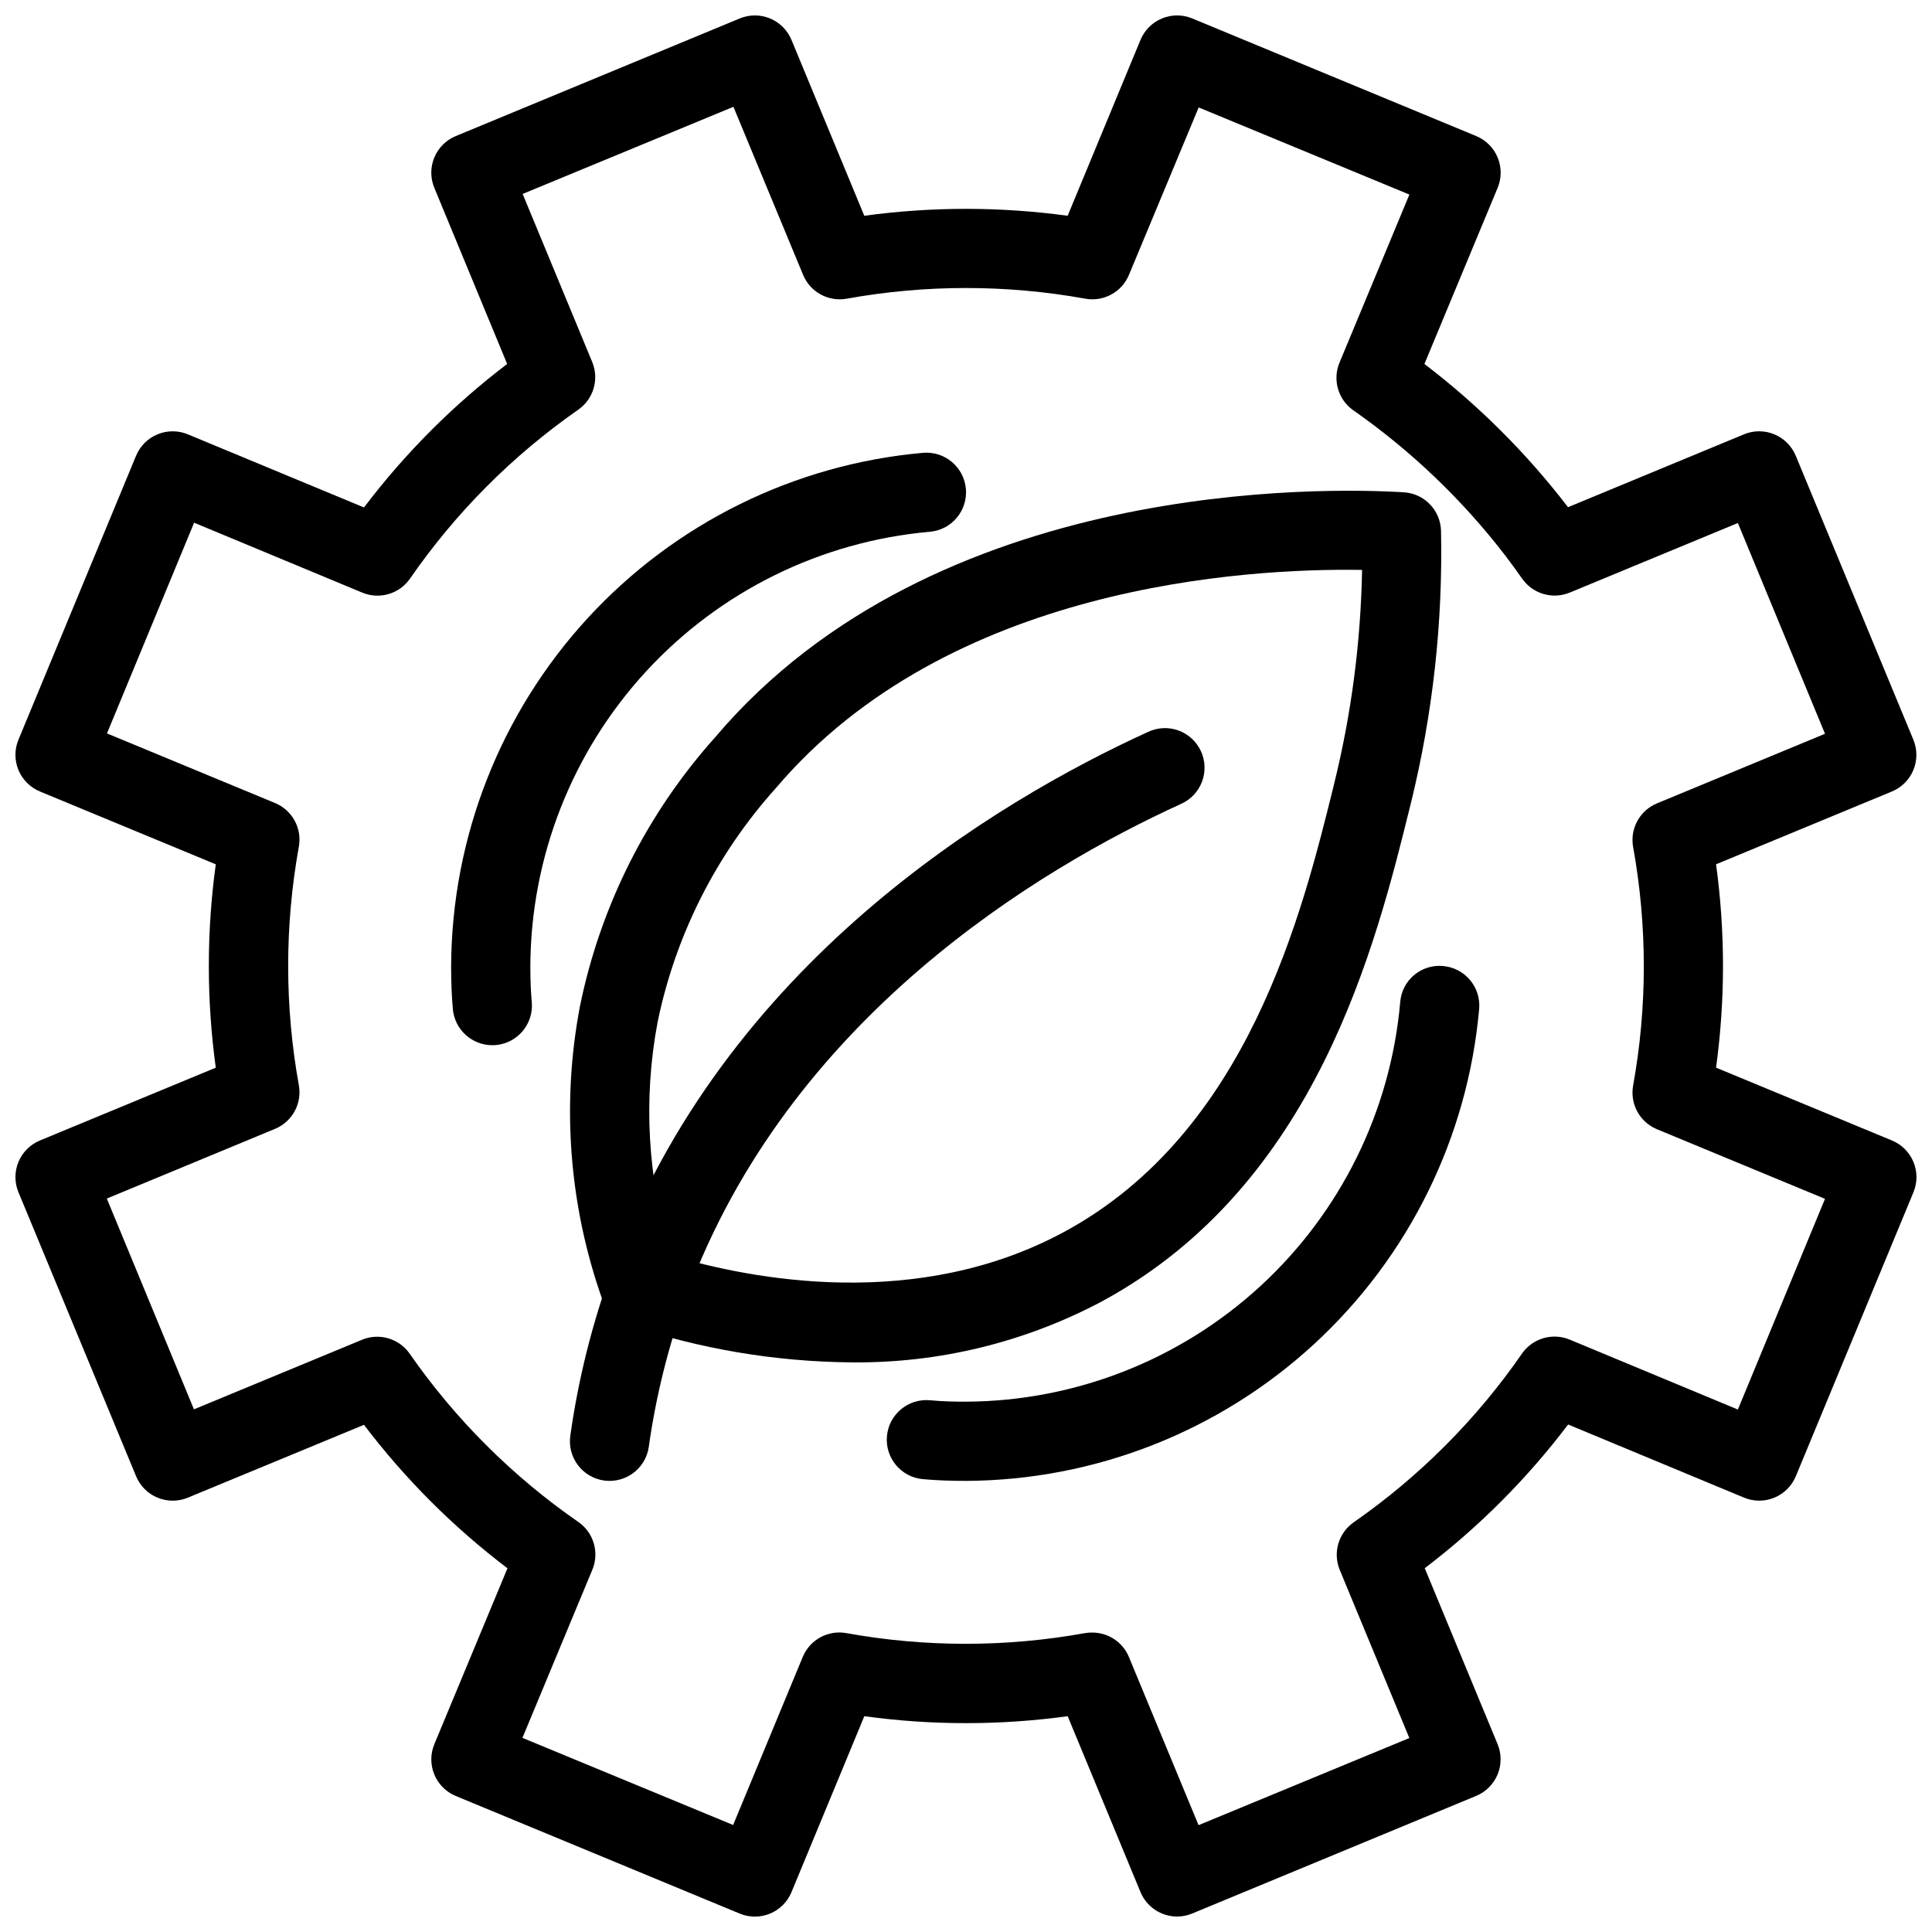
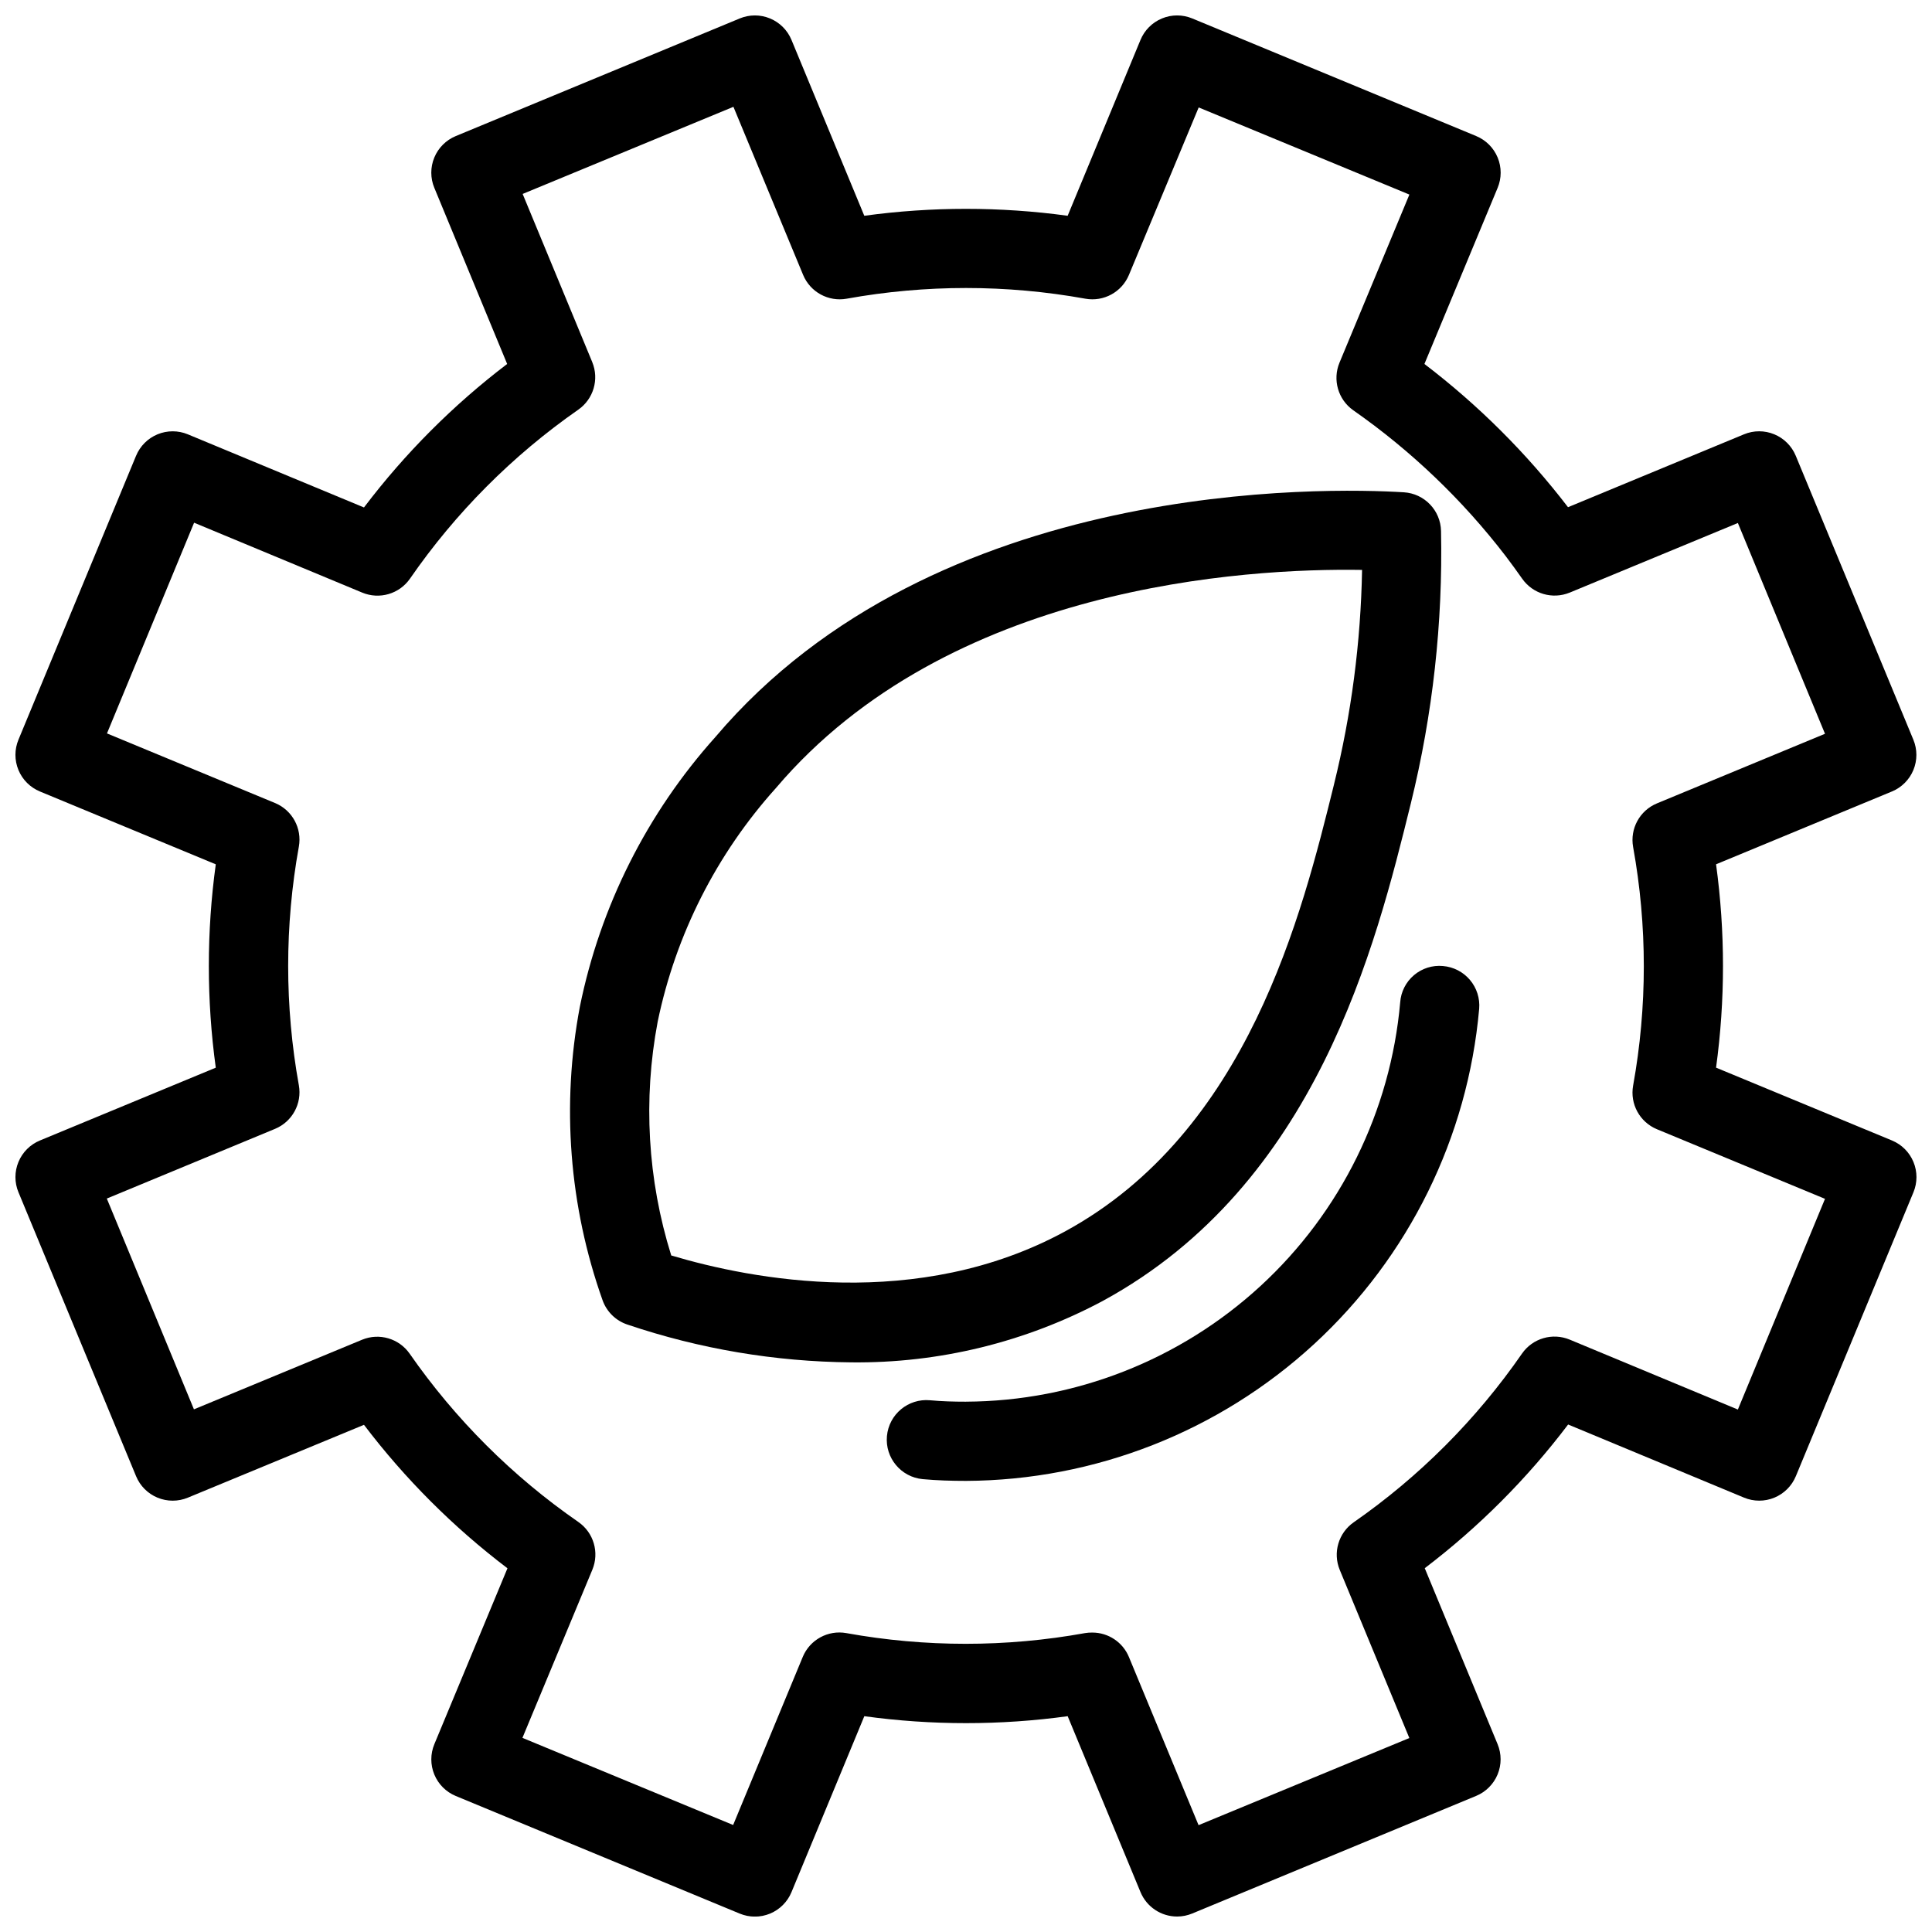
<svg xmlns="http://www.w3.org/2000/svg" width="800px" height="800px" version="1.1" viewBox="144 144 512 512">
  <defs>
    <clipPath id="a">
      <path d="m148.09 148.09h503.81v503.81h-503.81z" />
    </clipPath>
  </defs>
  <g clip-path="url(#a)">
    <path d="m455.94 651.9c-4.246 0-8.074-2.559-9.699-6.484l-19.293-46.602 0.004-0.004c-17.883 2.453-36.016 2.453-53.898 0l-19.301 46.625c-1.066 2.574-3.109 4.621-5.68 5.688-2.574 1.066-5.465 1.066-8.039 0l-75.258-31.172c-2.574-1.066-4.617-3.113-5.68-5.688-1.062-2.578-1.059-5.469 0.012-8.043l19.375-46.613v0.004c-14.344-10.887-27.137-23.676-38.027-38.02l-46.676 19.305c-2.57 1.066-5.461 1.066-8.035 0-2.57-1.062-4.617-3.106-5.68-5.68l-31.172-75.258h-0.004c-1.066-2.57-1.066-5.465 0.004-8.035 1.066-2.574 3.109-4.617 5.688-5.684l46.602-19.293v0.004c-2.453-17.883-2.453-36.016 0-53.898l-46.602-19.301c-2.578-1.066-4.621-3.109-5.688-5.68-1.07-2.574-1.07-5.465-0.004-8.039l31.172-75.258h0.004c1.066-2.574 3.113-4.617 5.688-5.68 2.574-1.062 5.469-1.059 8.039 0.012l46.664 19.375c10.863-14.336 23.629-27.133 37.945-38.027l-19.301-46.676c-1.07-2.57-1.07-5.461-0.004-8.035 1.062-2.57 3.109-4.617 5.68-5.68l75.258-31.172v-0.004c2.574-1.066 5.465-1.066 8.039 0.004 2.57 1.066 4.613 3.109 5.68 5.688l19.293 46.602h-0.004c17.883-2.445 36.016-2.445 53.898 0l19.301-46.602c1.066-2.578 3.109-4.621 5.684-5.688 2.57-1.07 5.465-1.07 8.035-0.004l75.258 31.172v0.004c2.574 1.066 4.617 3.113 5.68 5.688 1.062 2.574 1.059 5.469-0.012 8.039l-19.398 46.664c14.312 10.91 27.105 23.672 38.051 37.957l46.633-19.312c2.574-1.07 5.465-1.07 8.035-0.004 2.574 1.062 4.617 3.109 5.684 5.68l31.172 75.258c1.066 2.574 1.066 5.465 0 8.039-1.066 2.57-3.113 4.613-5.688 5.68l-46.602 19.293v-0.004c2.449 17.883 2.449 36.016 0 53.898l46.625 19.301h-0.004c2.574 1.066 4.621 3.109 5.688 5.684 1.066 2.57 1.07 5.465 0.004 8.035l-31.172 75.258h-0.004c-1.066 2.574-3.113 4.617-5.688 5.68-2.574 1.062-5.469 1.059-8.039-0.012l-46.613-19.375c-10.875 14.359-23.66 27.172-37.996 38.078l19.301 46.625c1.066 2.57 1.07 5.461 0.004 8.035s-3.109 4.617-5.68 5.684l-75.258 31.172c-1.27 0.523-2.625 0.797-4 0.797zm-22.461-75.258v0.004c4.246 0 8.078 2.559 9.699 6.484l18.453 44.555 55.859-23.09-18.453-44.578c-1.867-4.547-0.328-9.781 3.707-12.594 17.414-12.117 32.52-27.258 44.598-44.703 2.816-4.062 8.09-5.606 12.656-3.703l44.555 18.527 23.09-55.84-44.555-18.453c-4.547-1.895-7.168-6.695-6.297-11.547 3.781-20.914 3.781-42.336 0-63.25-0.871-4.848 1.75-9.652 6.297-11.543l44.555-18.453-23.09-55.859-44.578 18.453 0.004-0.004c-4.551 1.867-9.785 0.328-12.598-3.703-1.398-1.996-2.856-3.988-4.367-5.984-11.41-14.871-25.035-27.902-40.398-38.645-4.008-2.832-5.519-8.062-3.641-12.598l18.527-44.555-55.84-23.09-18.484 44.387c-1.895 4.551-6.695 7.168-11.547 6.297-20.914-3.777-42.336-3.777-63.25 0-4.848 0.871-9.652-1.746-11.543-6.297l-18.473-44.555-55.859 23.09 18.453 44.578h-0.004c1.867 4.547 0.328 9.781-3.703 12.594-17.422 12.141-32.527 27.305-44.598 44.777-2.82 4.062-8.094 5.606-12.66 3.703l-44.555-18.523-23.09 55.84 44.555 18.453v-0.004c4.547 1.895 7.168 6.699 6.297 11.547-3.777 20.914-3.777 42.336 0 63.25 0.871 4.848-1.75 9.652-6.297 11.543l-44.598 18.477 23.09 55.859 44.578-18.453c4.547-1.867 9.781-0.328 12.594 3.707 12.121 17.414 27.258 32.52 44.703 44.598 4.062 2.816 5.606 8.09 3.707 12.656l-18.527 44.555 55.84 23.09 18.453-44.555c1.891-4.547 6.695-7.168 11.543-6.297 20.914 3.781 42.336 3.781 63.25 0 0.641-0.109 1.293-0.156 1.941-0.145z" />
  </g>
  <path d="m369.56 505.04c-20.176-0.18-40.195-3.562-59.312-10.023-3.07-1.027-5.492-3.414-6.57-6.465-8.852-24.93-10.93-51.762-6.012-77.754 5.398-26.605 17.801-51.281 35.926-71.492 58.336-68.812 162.21-66.074 182.44-64.844 5.457 0.332 9.746 4.801 9.855 10.266 0.5 24.297-2.188 48.555-7.996 72.148-9.32 37.785-24.938 100.99-81.566 131.84v0.004c-20.523 10.973-43.488 16.586-66.766 16.32zm-47.703-28.34c21.316 6.371 65.273 14.926 104.43-6.383 48.504-26.43 62.734-84.031 71.238-118.44h-0.004c4.602-18.609 7.098-37.676 7.441-56.844-30.879-0.504-109.71 4.051-155.34 57.812-15.746 17.5-26.559 38.871-31.332 61.926-3.902 20.613-2.672 41.871 3.582 61.895z" />
-   <path d="m305.54 536.45c-0.496 0.004-0.992-0.031-1.48-0.102-5.738-0.812-9.734-6.125-8.922-11.863 2.117-15.039 5.816-29.816 11.031-44.082 29.691-80.988 101.68-123.97 141.94-142.38 2.543-1.242 5.481-1.406 8.145-0.457 2.668 0.953 4.832 2.945 6.012 5.516 1.18 2.574 1.266 5.516 0.246 8.156-1.023 2.641-3.066 4.754-5.668 5.867-37.293 17.055-103.91 56.68-130.96 130.52-4.711 12.906-8.051 26.273-9.961 39.883-0.77 5.141-5.184 8.941-10.379 8.941z" />
  <path d="m400 536.45c-3.894 0-7.672-0.117-11.449-0.461h-0.004c-5.773-0.527-10.027-5.637-9.5-11.41 0.527-5.773 5.637-10.023 11.41-9.496 3.148 0.293 6.297 0.379 9.539 0.379l0.004-0.004c28.914-0.133 56.738-11.059 78.023-30.633 21.285-19.578 34.492-46.391 37.043-75.195 0.195-2.789 1.508-5.383 3.641-7.195 2.129-1.809 4.898-2.688 7.684-2.43 2.777 0.227 5.352 1.547 7.152 3.676 1.805 2.125 2.684 4.883 2.453 7.66-3.012 34.047-18.625 65.742-43.777 88.883-25.156 23.141-58.039 36.059-92.219 36.227z" />
-   <path d="m274.46 420.99c-5.426-0.008-9.953-4.141-10.445-9.543-0.348-3.777-0.461-7.559-0.461-11.449 0.168-34.176 13.082-67.059 36.215-92.211 23.137-25.152 54.824-40.77 88.867-43.789 5.777-0.48 10.852 3.816 11.336 9.594 0.48 5.781-3.816 10.855-9.594 11.336-28.805 2.551-55.621 15.762-75.195 37.043-19.578 21.285-30.5 49.109-30.637 78.027 0 3.242 0.082 6.391 0.379 9.539 0.527 5.754-3.695 10.855-9.449 11.41-0.375 0.043-0.703 0.043-1.016 0.043z" />
</svg>